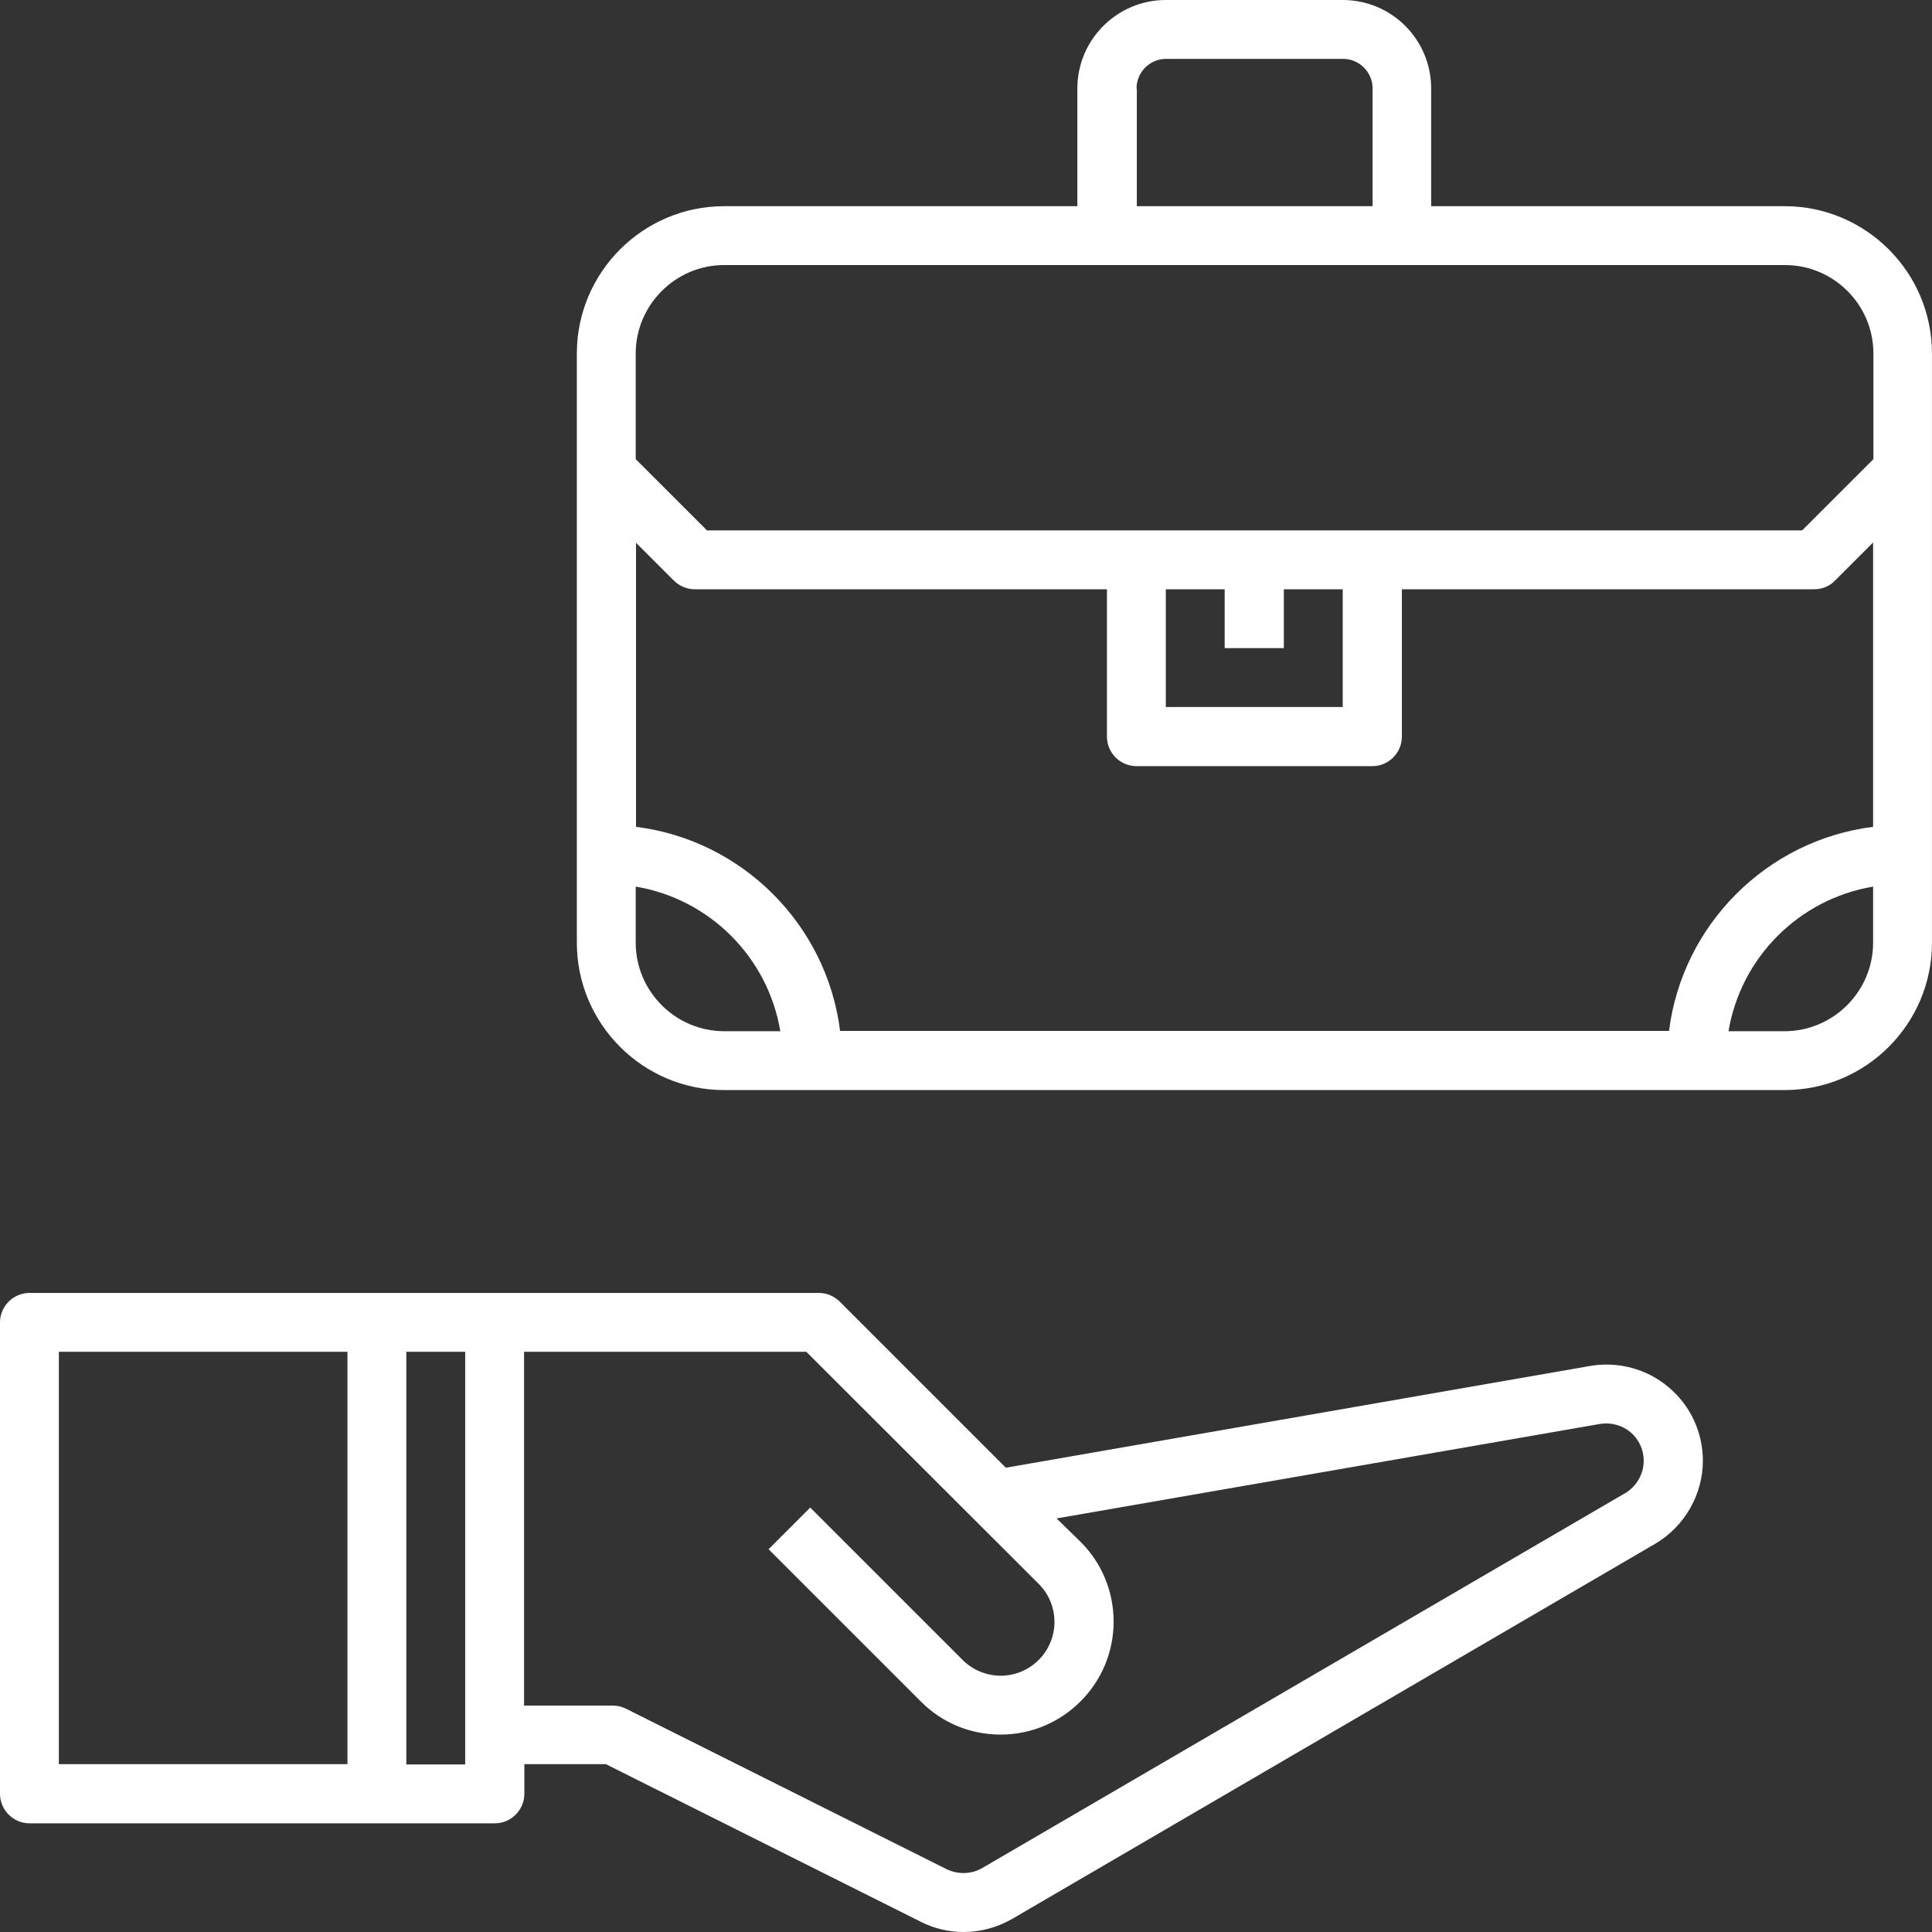
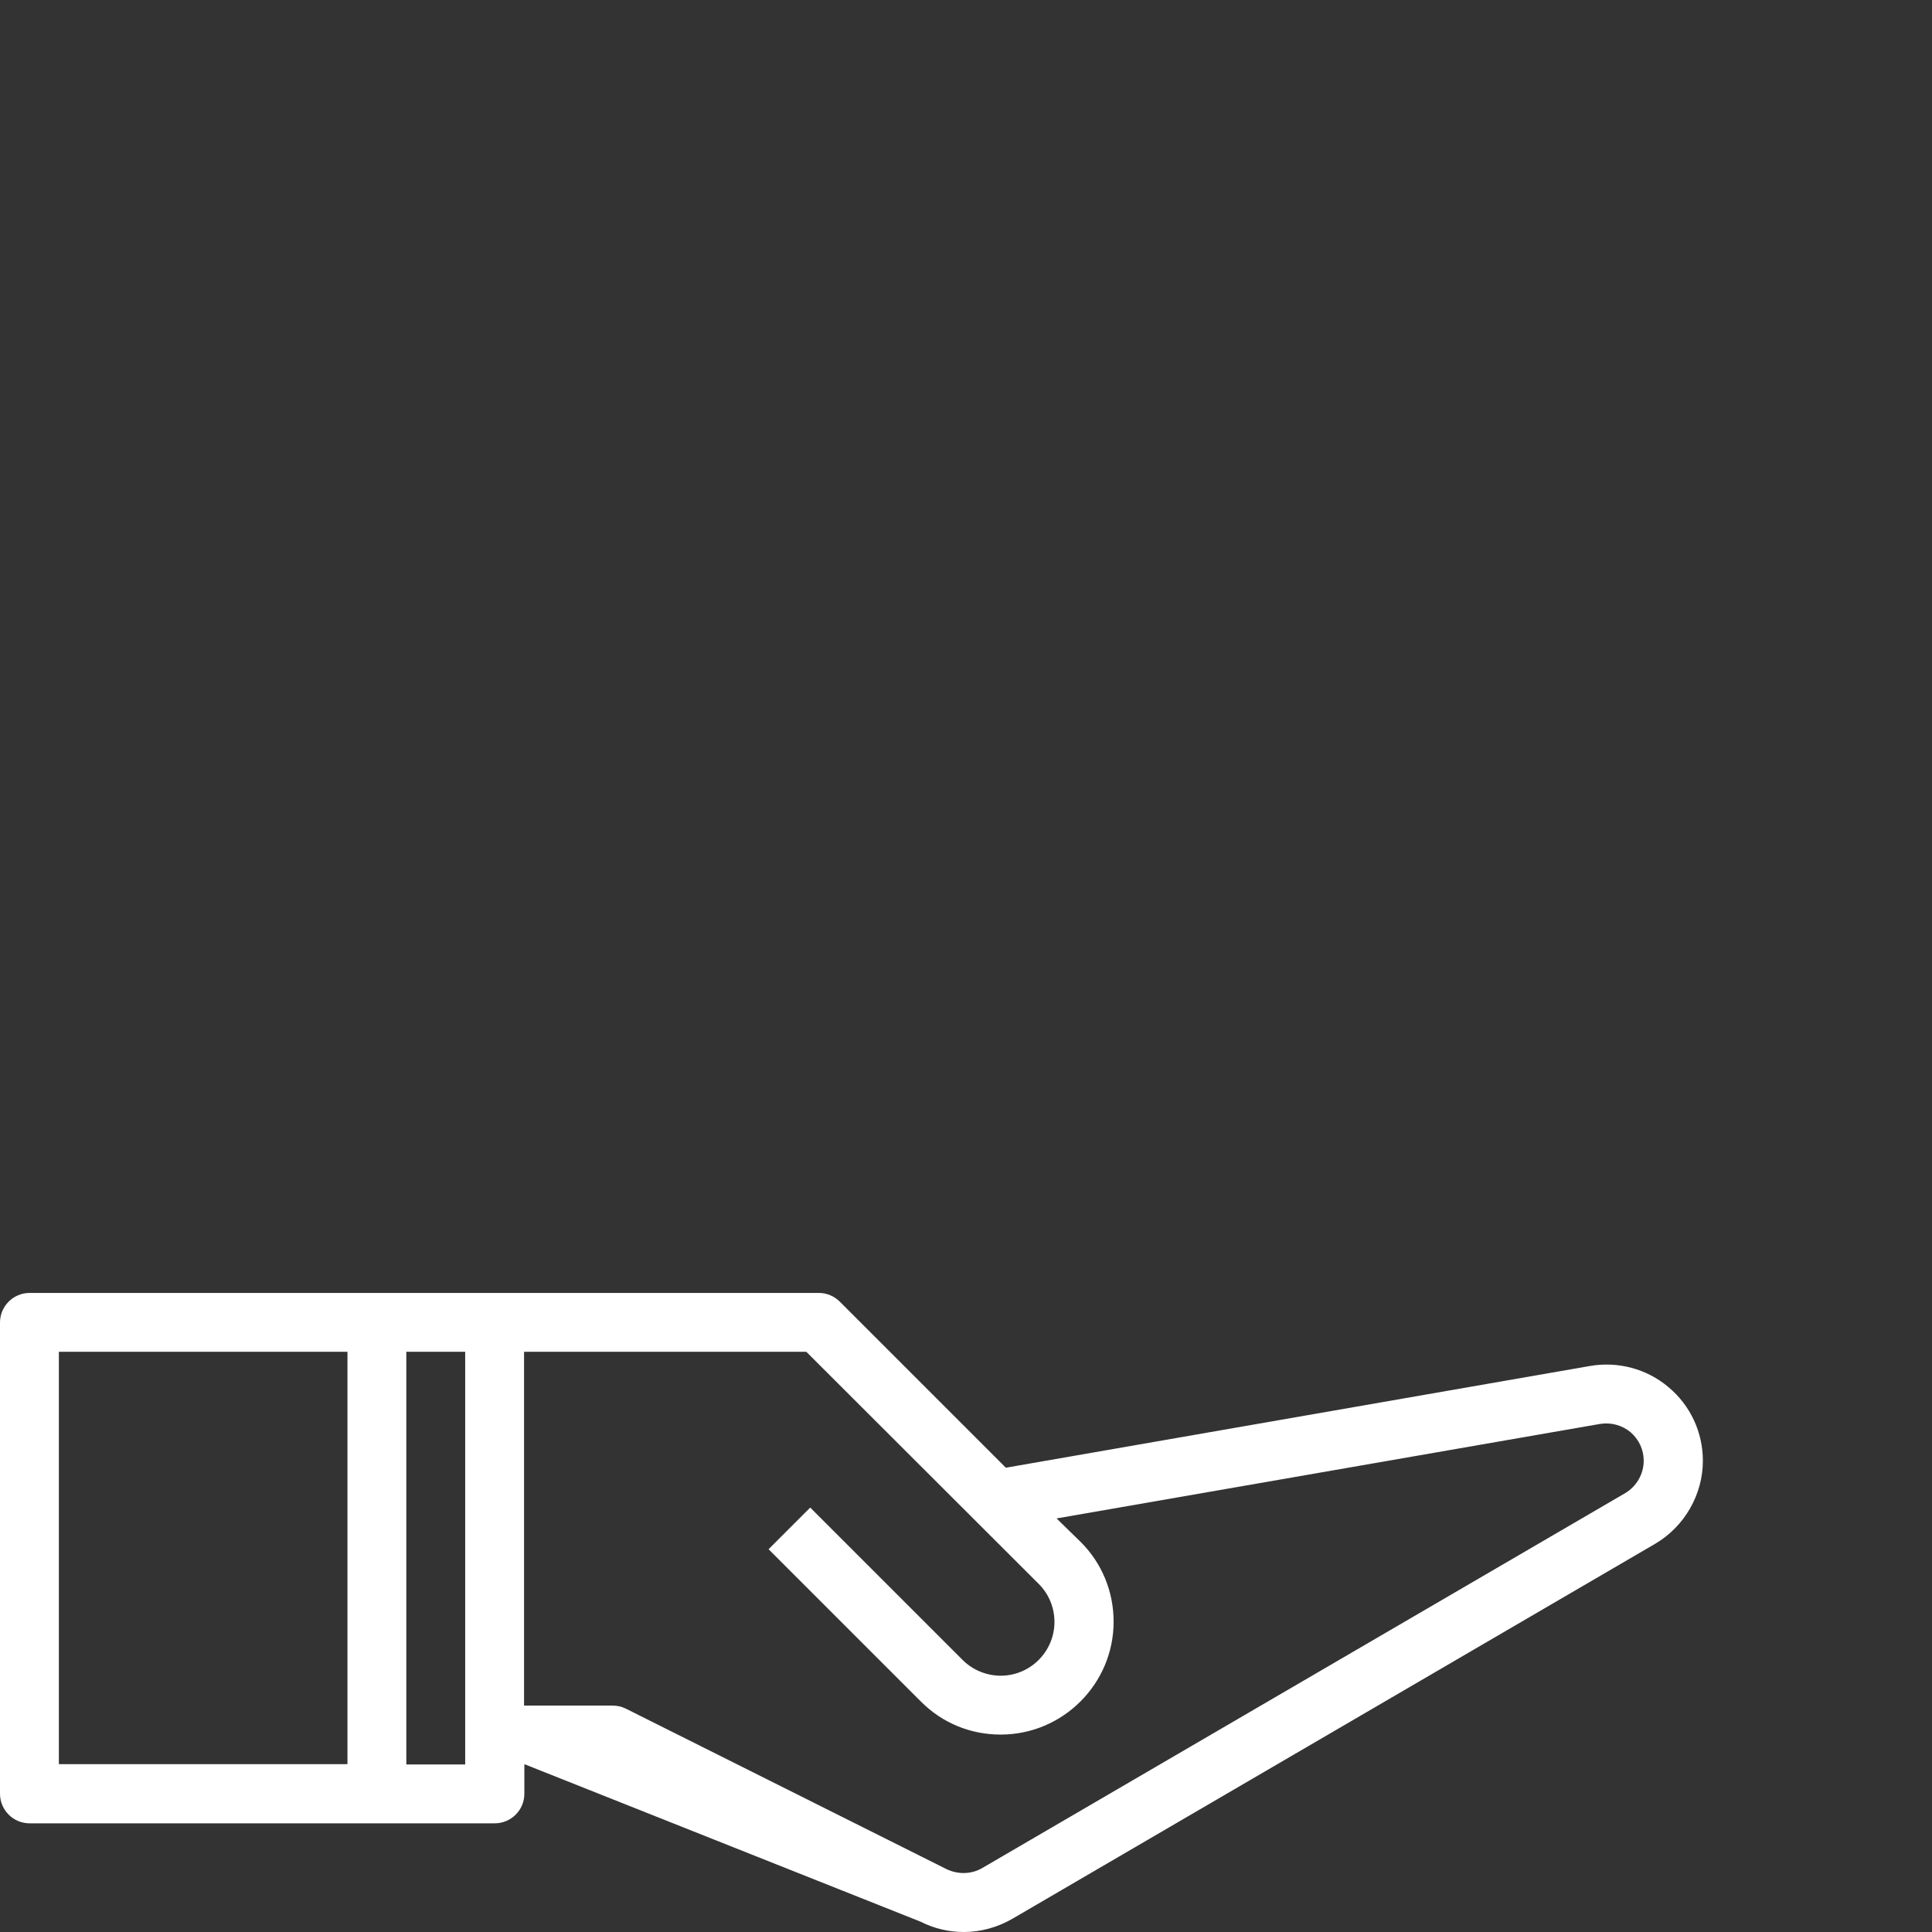
<svg xmlns="http://www.w3.org/2000/svg" width="64" height="64" viewBox="0 0 64 64" fill="none">
  <rect x="0" y="0" width="64" height="64" fill="#333333" stroke="none" />
-   <path d="M0.98 60.4H12.49H16.39C16.93 60.4 17.37 59.96 17.37 59.42V58.44H20.07L30.5 63.66C30.95 63.89 31.44 64 31.93 64C32.48 64 33.04 63.85 33.54 63.56L54.83 51.14C55.8 50.57 56.41 49.51 56.41 48.39C56.41 47.45 56 46.56 55.27 45.95C54.55 45.34 53.59 45.09 52.67 45.25L33.32 48.62L27.82 43.12C27.64 42.94 27.39 42.83 27.13 42.83H16.39H12.49H0.98C0.44 42.83 0 43.27 0 43.81V59.42C0 59.96 0.44 60.4 0.98 60.4ZM34.41 52.47C34.75 52.81 34.93 53.26 34.93 53.73C34.93 54.71 34.13 55.51 33.15 55.51C32.68 55.51 32.22 55.32 31.89 54.99L26.84 49.94L25.46 51.32L30.51 56.37C31.22 57.08 32.15 57.46 33.15 57.46C35.21 57.46 36.89 55.78 36.89 53.72C36.89 52.72 36.5 51.78 35.8 51.08L35 50.3L53 47.17C53.36 47.11 53.73 47.21 54.01 47.44C54.29 47.68 54.45 48.02 54.45 48.39C54.45 48.83 54.21 49.24 53.84 49.46L32.54 61.88C32.18 62.09 31.74 62.1 31.36 61.92L20.73 56.6C20.59 56.53 20.44 56.5 20.29 56.5H17.36V44.78H26.71L34.41 52.47ZM15.41 58.45H13.46V44.78H15.41V58.45ZM1.95 44.78H11.51V58.44H1.95V44.78Z" fill="white" />
-   <path d="M59.119 6.83H47.409V2.93C47.409 1.31 46.099 0 44.479 0H38.619C37.009 0 35.689 1.31 35.689 2.93V6.83H23.989C21.299 6.83 19.109 9.02 19.109 11.71V31.23C19.109 33.92 21.299 36.11 23.989 36.11H59.119C61.809 36.11 63.999 33.92 63.999 31.23V11.71C63.999 9.02 61.809 6.83 59.119 6.83ZM21.059 17.97L22.319 19.23C22.499 19.41 22.749 19.52 23.009 19.52H36.669V24.4C36.669 24.94 37.109 25.38 37.649 25.38H45.459C45.999 25.38 46.439 24.94 46.439 24.4V19.52H60.099C60.359 19.52 60.609 19.42 60.789 19.23L62.049 17.97V27.39C58.529 27.83 55.729 30.63 55.289 34.15H27.829C27.389 30.63 24.589 27.83 21.069 27.39V17.97H21.059ZM42.529 21.47V19.52H44.479V23.42H38.619V19.52H40.569V21.47H42.529ZM37.649 2.93C37.649 2.39 38.089 1.95 38.629 1.95H44.489C45.029 1.95 45.469 2.39 45.469 2.93V6.83H37.659V2.93H37.649ZM23.989 8.78H36.679H46.439H59.129C60.739 8.78 62.059 10.09 62.059 11.71V15.21L59.699 17.57H45.459H37.649H23.419L21.059 15.21V11.71C21.059 10.1 22.379 8.78 23.989 8.78ZM21.059 31.23V29.37C23.509 29.78 25.439 31.71 25.849 34.16H23.989C22.379 34.16 21.059 32.84 21.059 31.23ZM59.119 34.16H57.259C57.669 31.71 59.599 29.78 62.049 29.37V31.23C62.049 32.84 60.729 34.16 59.119 34.16Z" fill="white" />
+   <path d="M0.98 60.4H12.49H16.39C16.93 60.4 17.37 59.96 17.37 59.42V58.44L30.5 63.66C30.95 63.89 31.44 64 31.93 64C32.48 64 33.04 63.85 33.54 63.56L54.83 51.14C55.8 50.57 56.41 49.51 56.41 48.39C56.41 47.45 56 46.56 55.27 45.95C54.55 45.34 53.59 45.09 52.67 45.25L33.32 48.62L27.82 43.12C27.64 42.94 27.39 42.83 27.13 42.83H16.39H12.49H0.98C0.44 42.83 0 43.27 0 43.81V59.42C0 59.96 0.44 60.4 0.98 60.4ZM34.41 52.47C34.75 52.81 34.93 53.26 34.93 53.73C34.93 54.71 34.13 55.51 33.15 55.51C32.68 55.51 32.22 55.32 31.89 54.99L26.84 49.94L25.46 51.32L30.51 56.37C31.22 57.08 32.15 57.46 33.15 57.46C35.21 57.46 36.89 55.78 36.89 53.72C36.89 52.72 36.5 51.78 35.8 51.08L35 50.3L53 47.17C53.36 47.11 53.73 47.21 54.01 47.44C54.29 47.68 54.45 48.02 54.45 48.39C54.45 48.83 54.21 49.24 53.84 49.46L32.54 61.88C32.18 62.09 31.74 62.1 31.36 61.92L20.73 56.6C20.59 56.53 20.44 56.5 20.29 56.5H17.36V44.78H26.71L34.41 52.47ZM15.41 58.45H13.46V44.78H15.41V58.45ZM1.95 44.78H11.51V58.44H1.95V44.78Z" fill="white" />
</svg>